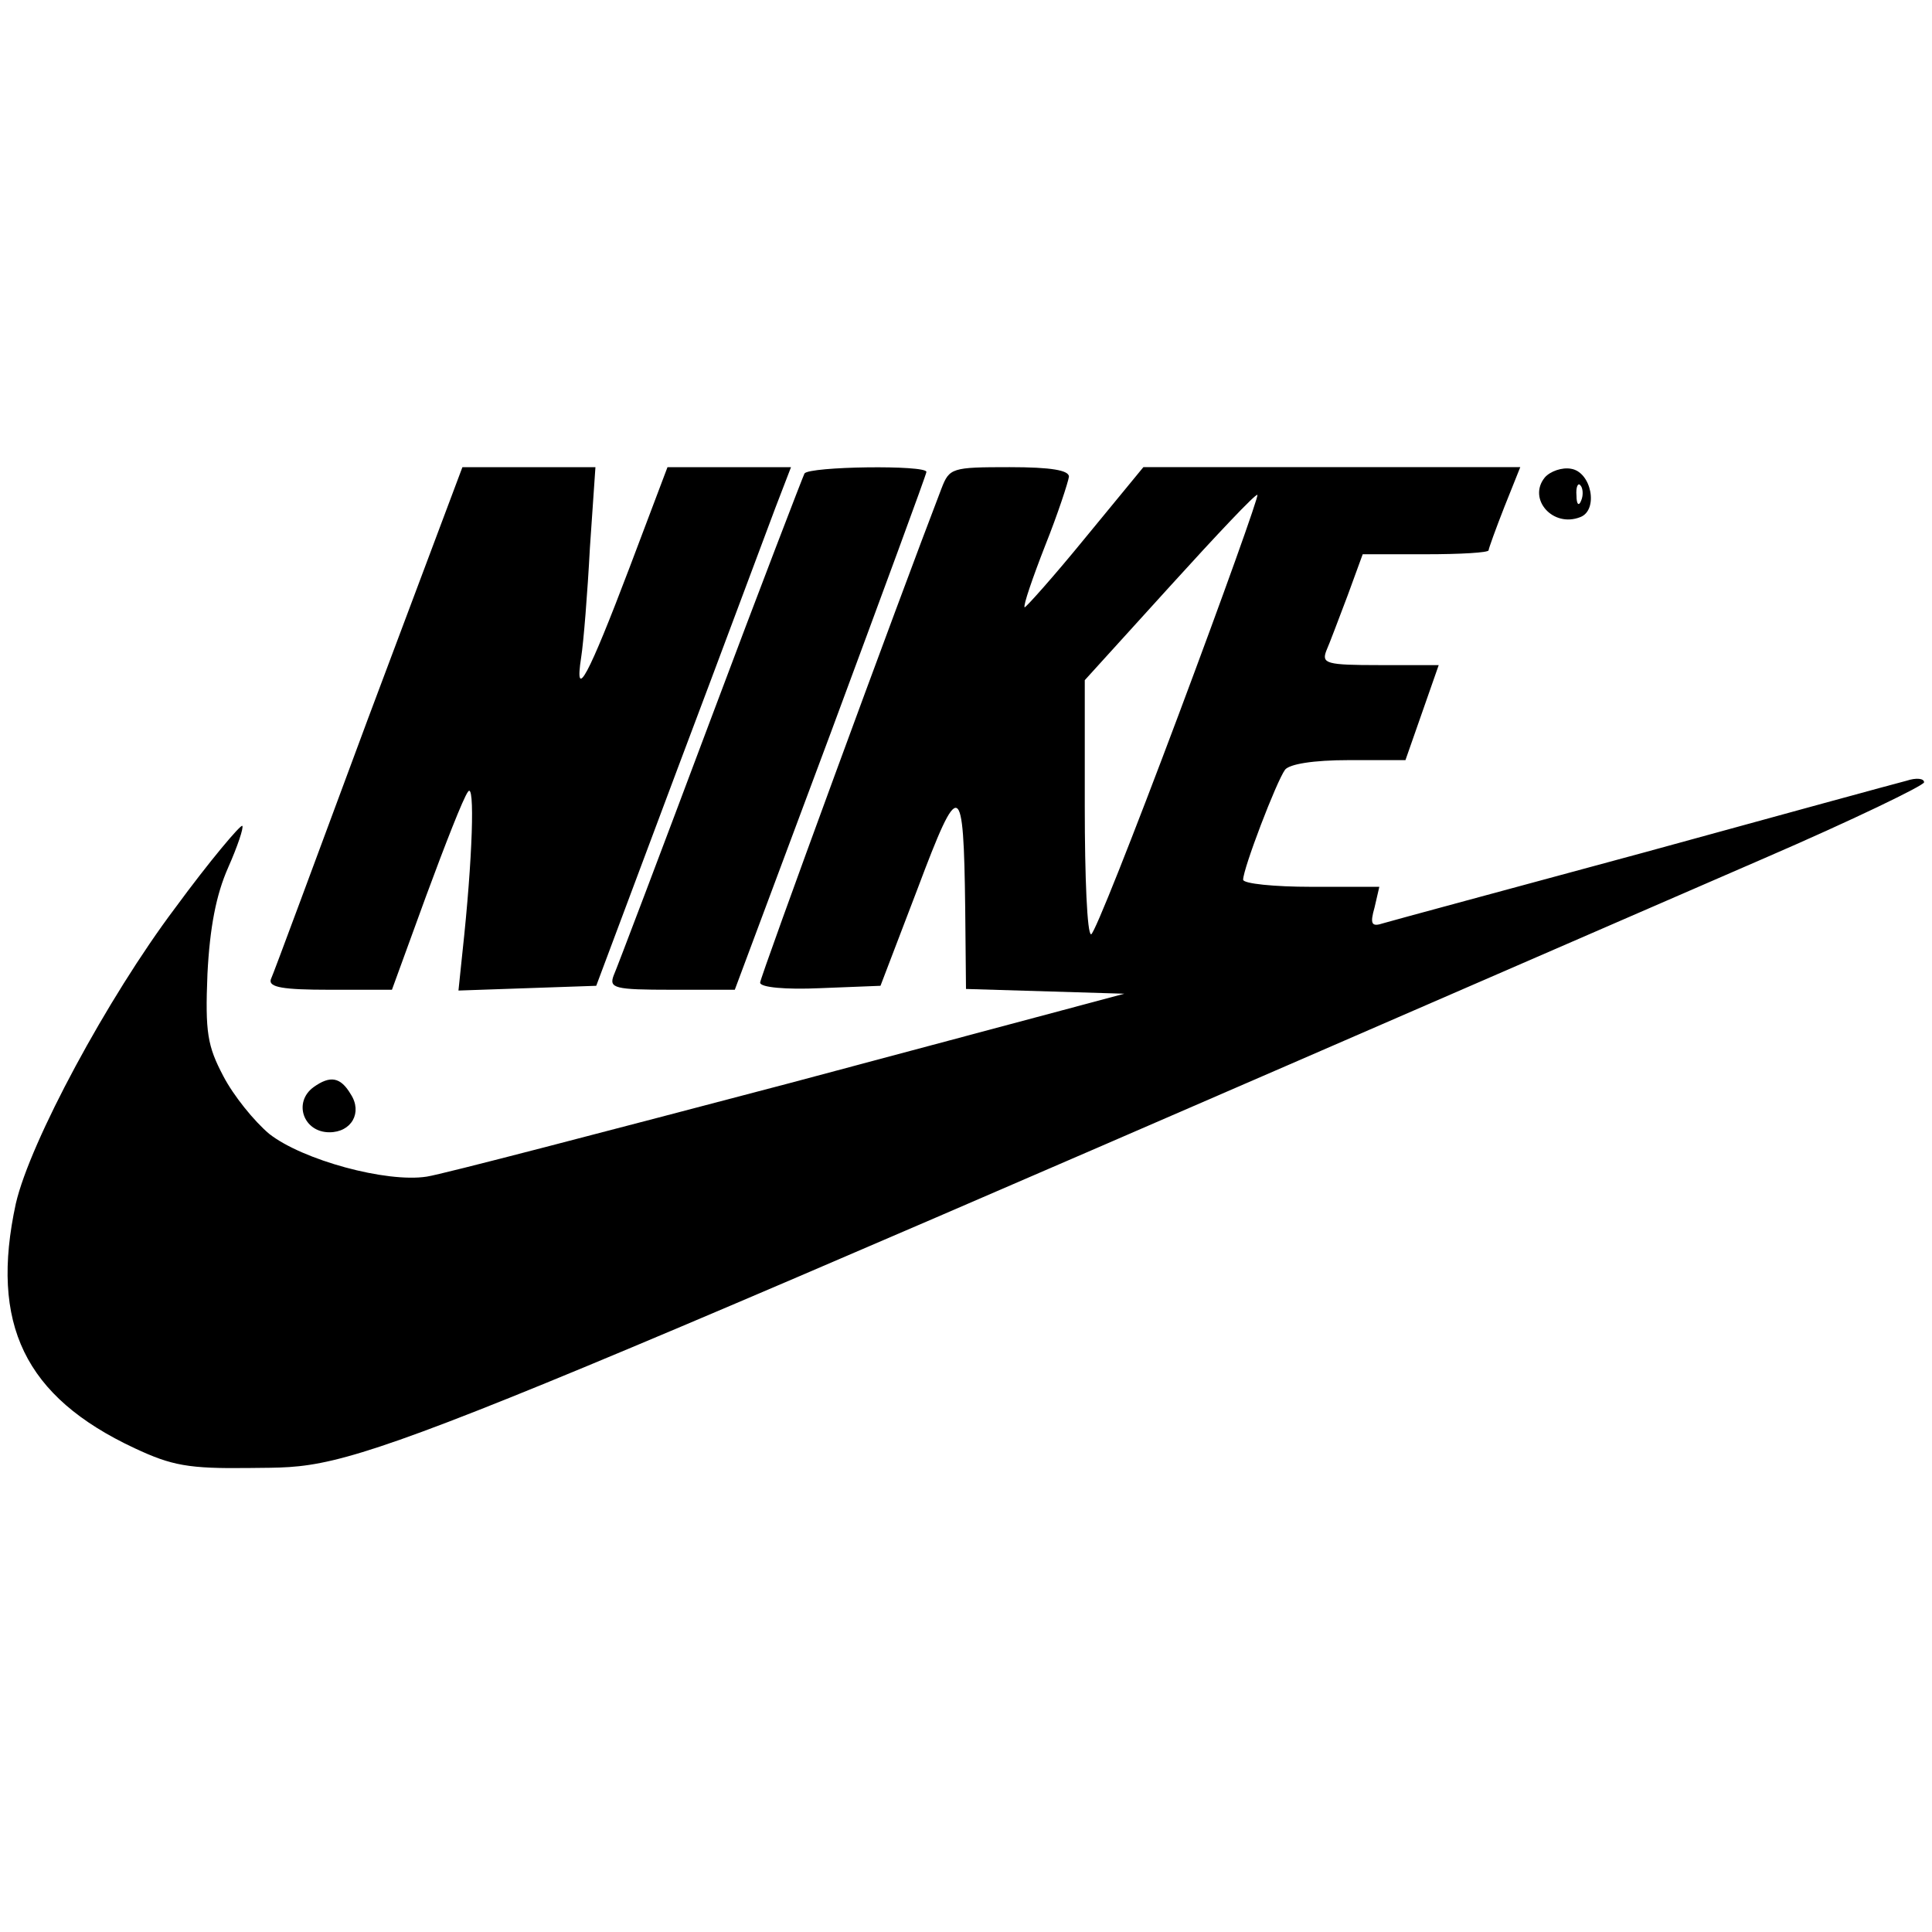
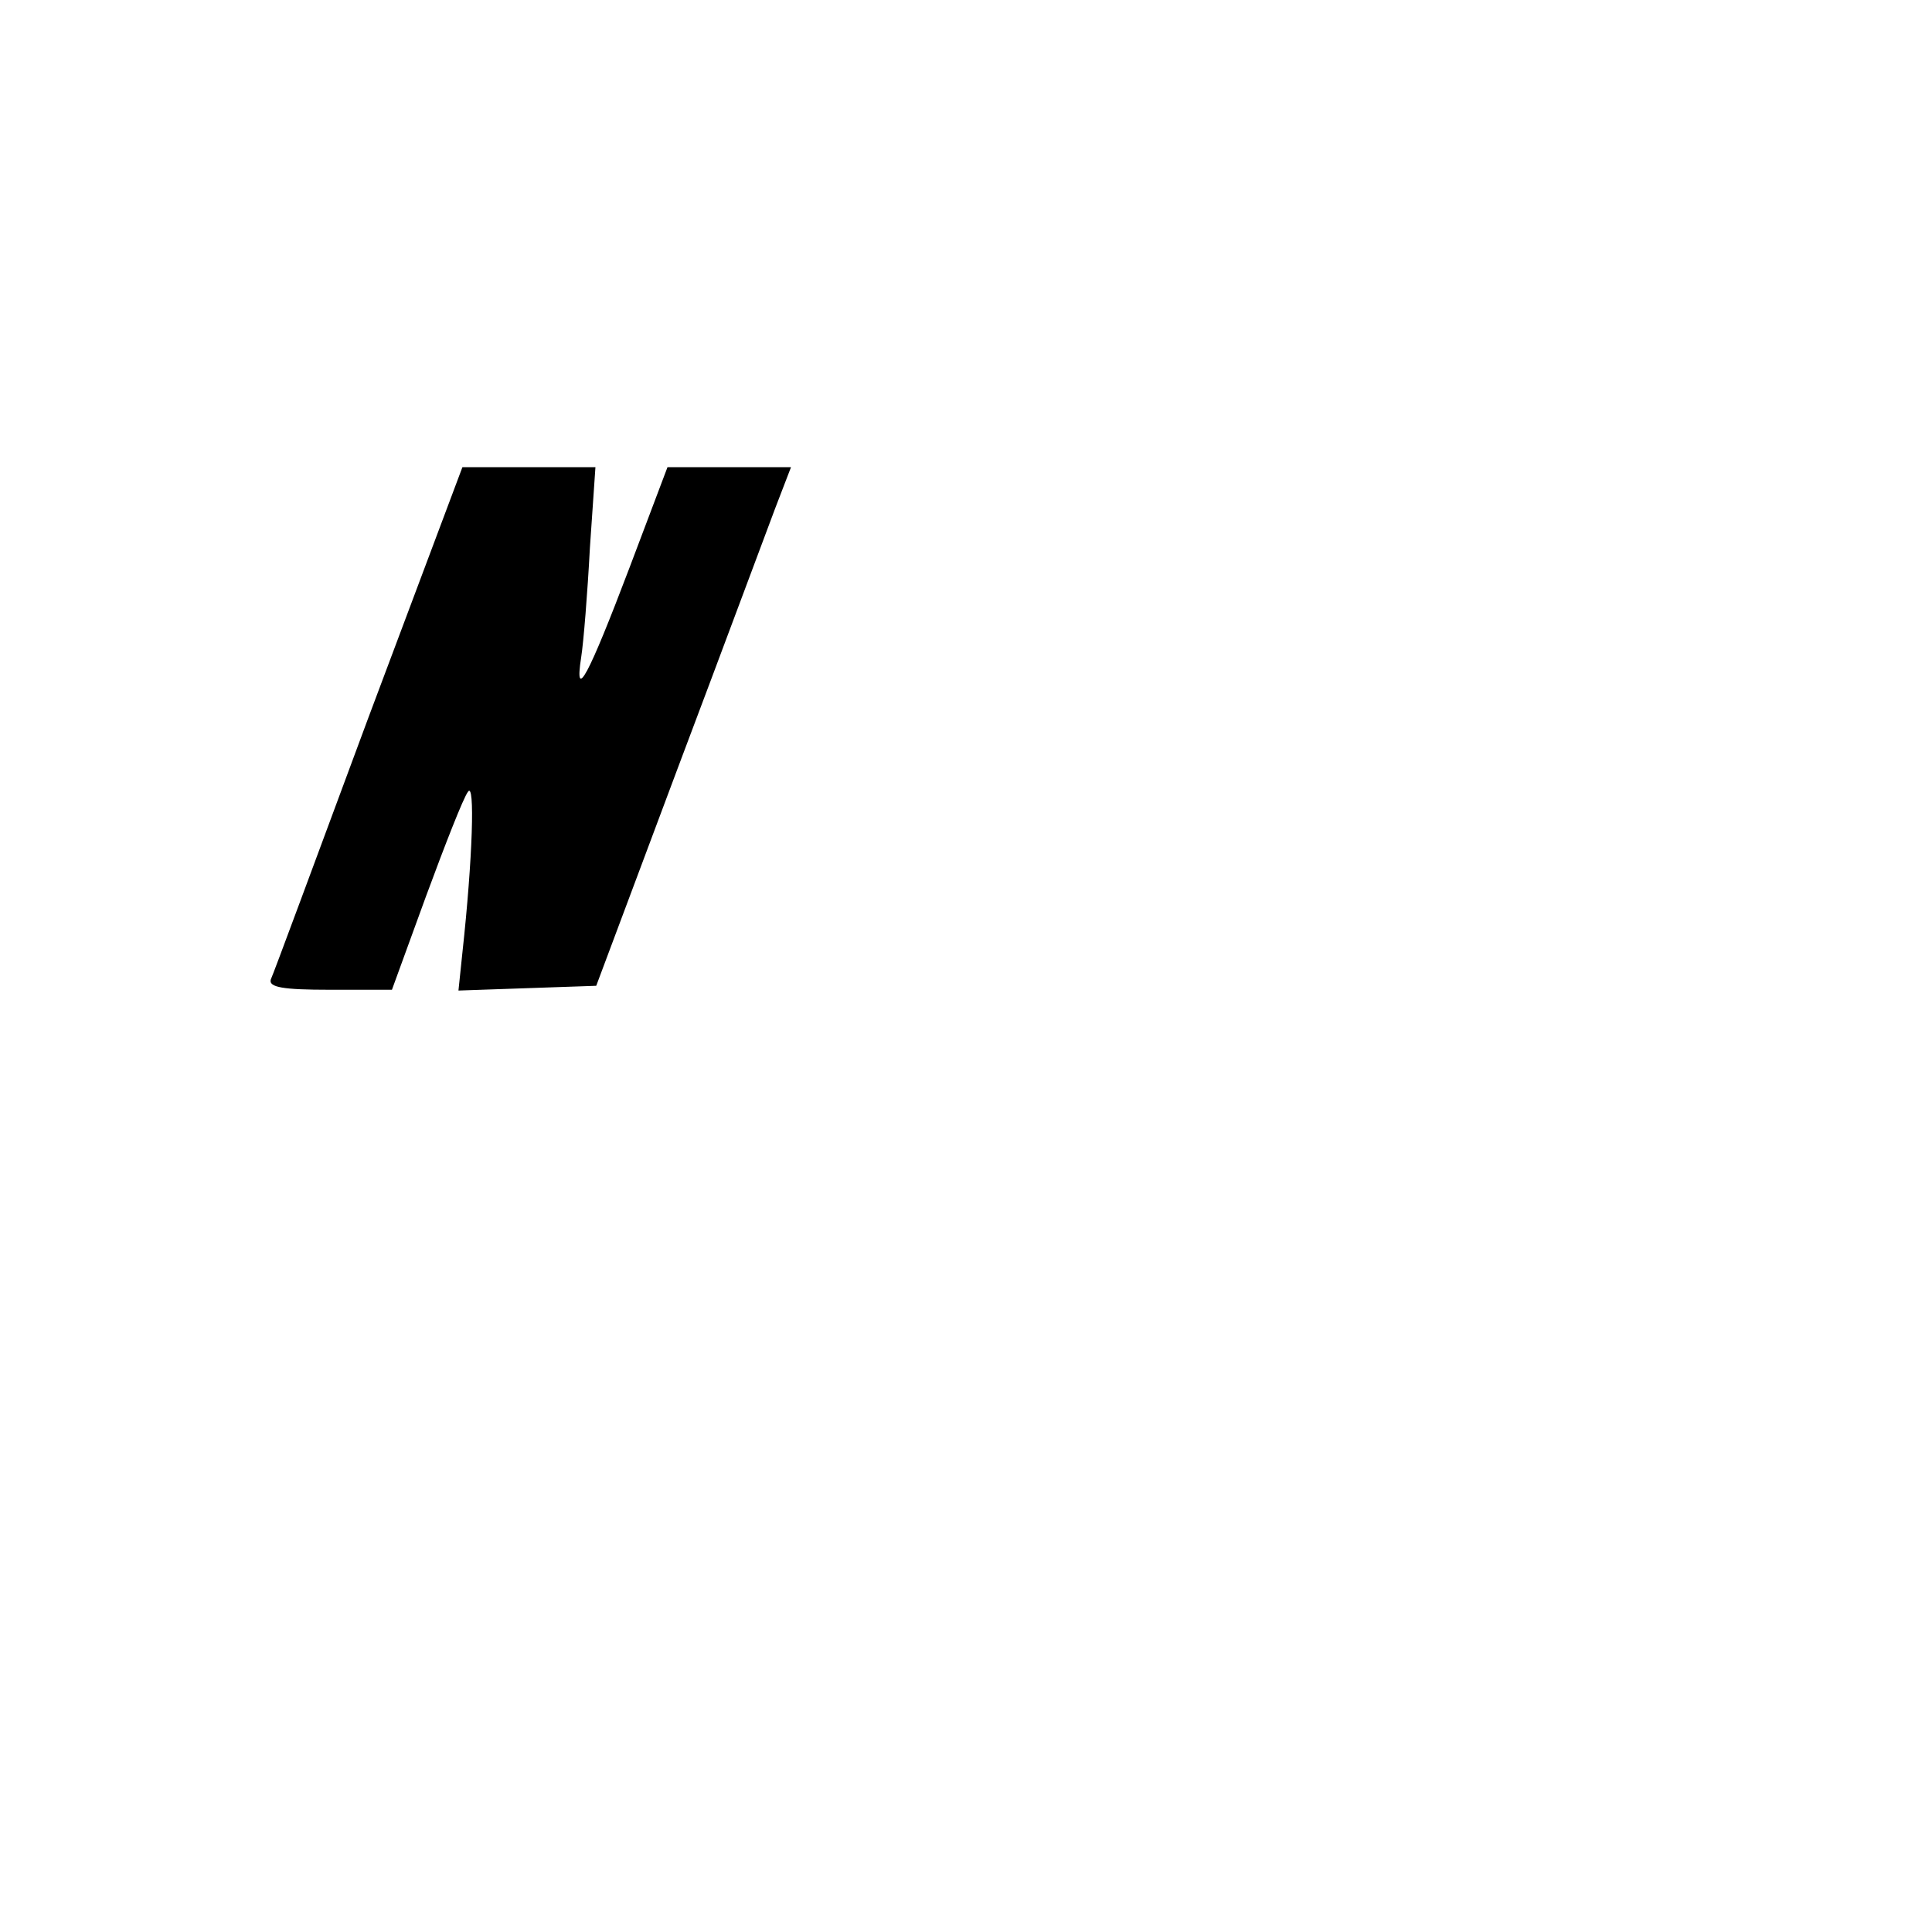
<svg xmlns="http://www.w3.org/2000/svg" width="244pt" height="244pt" viewBox="0 0 244 244" preserveAspectRatio="xMidYMid meet">
  <g transform="translate(0,244) scale(0.1,-0.1)" fill="#000000" stroke="none">
    <path d="M465 1533 c-65 -175 -120 -324 -123 -330 -3 -10 16 -13 74 -13 l79 0 43 118 c24 65 47 124 53 132 9 14 6 -84 -7 -203 l-5 -48 87 3 87 3 103 275 c57 151 112 299 123 328 l20 52 -78 0 -78 0 -48 -127 c-52 -137 -70 -171 -61 -113 3 19 8 81 11 138 l7 102 -84 0 -84 0 -119 -317z" />
-     <path d="M1016 1842 c-2 -4 -56 -144 -119 -312 -63 -168 -118 -313 -122 -322 -6 -16 1 -18 73 -18 l80 0 121 324 c66 178 121 327 121 330 0 9 -148 7 -154 -2z" />
-     <path d="M1189 1823 c-55 -143 -229 -617 -229 -624 0 -6 32 -9 76 -7 l76 3 47 123 c53 141 58 138 60 -25 l1 -102 100 -3 100 -3 -423 -113 c-232 -61 -438 -115 -458 -118 -51 -8 -157 21 -199 54 -19 16 -45 48 -58 73 -20 38 -23 55 -20 129 3 59 11 100 26 134 12 27 20 51 18 53 -2 2 -41 -44 -85 -104 -85 -113 -183 -295 -201 -373 -33 -152 11 -244 150 -309 47 -22 68 -26 145 -25 149 2 90 -22 1913 770 111 48 202 92 202 96 0 5 -10 6 -22 2 -12 -3 -162 -44 -333 -91 -170 -46 -318 -86 -328 -89 -15 -5 -17 -1 -11 20 l6 26 -86 0 c-47 0 -86 4 -86 9 0 14 42 124 53 139 6 7 35 12 81 12 l71 0 21 60 21 60 -75 0 c-67 0 -73 2 -67 18 4 9 16 41 27 70 l19 52 80 0 c43 0 79 2 79 5 0 2 9 27 20 55 l20 50 -238 0 -238 0 -74 -90 c-40 -49 -75 -88 -76 -87 -2 2 10 37 26 78 16 40 29 80 30 87 0 8 -22 12 -75 12 -73 0 -76 -1 -86 -27z m299 -287 c-57 -152 -106 -276 -110 -276 -5 0 -8 72 -8 161 l0 160 108 119 c59 65 108 117 110 115 2 -1 -43 -127 -100 -279z" />
-     <path d="M1951 1837 c-22 -27 10 -64 45 -50 23 9 14 57 -12 61 -11 2 -26 -3 -33 -11z m46 -29 c-3 -8 -6 -5 -6 6 -1 11 2 17 5 13 3 -3 4 -12 1 -19z" />
-     <path d="M396 1067 c-26 -19 -13 -57 20 -57 28 0 42 25 27 48 -13 22 -26 24 -47 9z" />
  </g>
</svg>